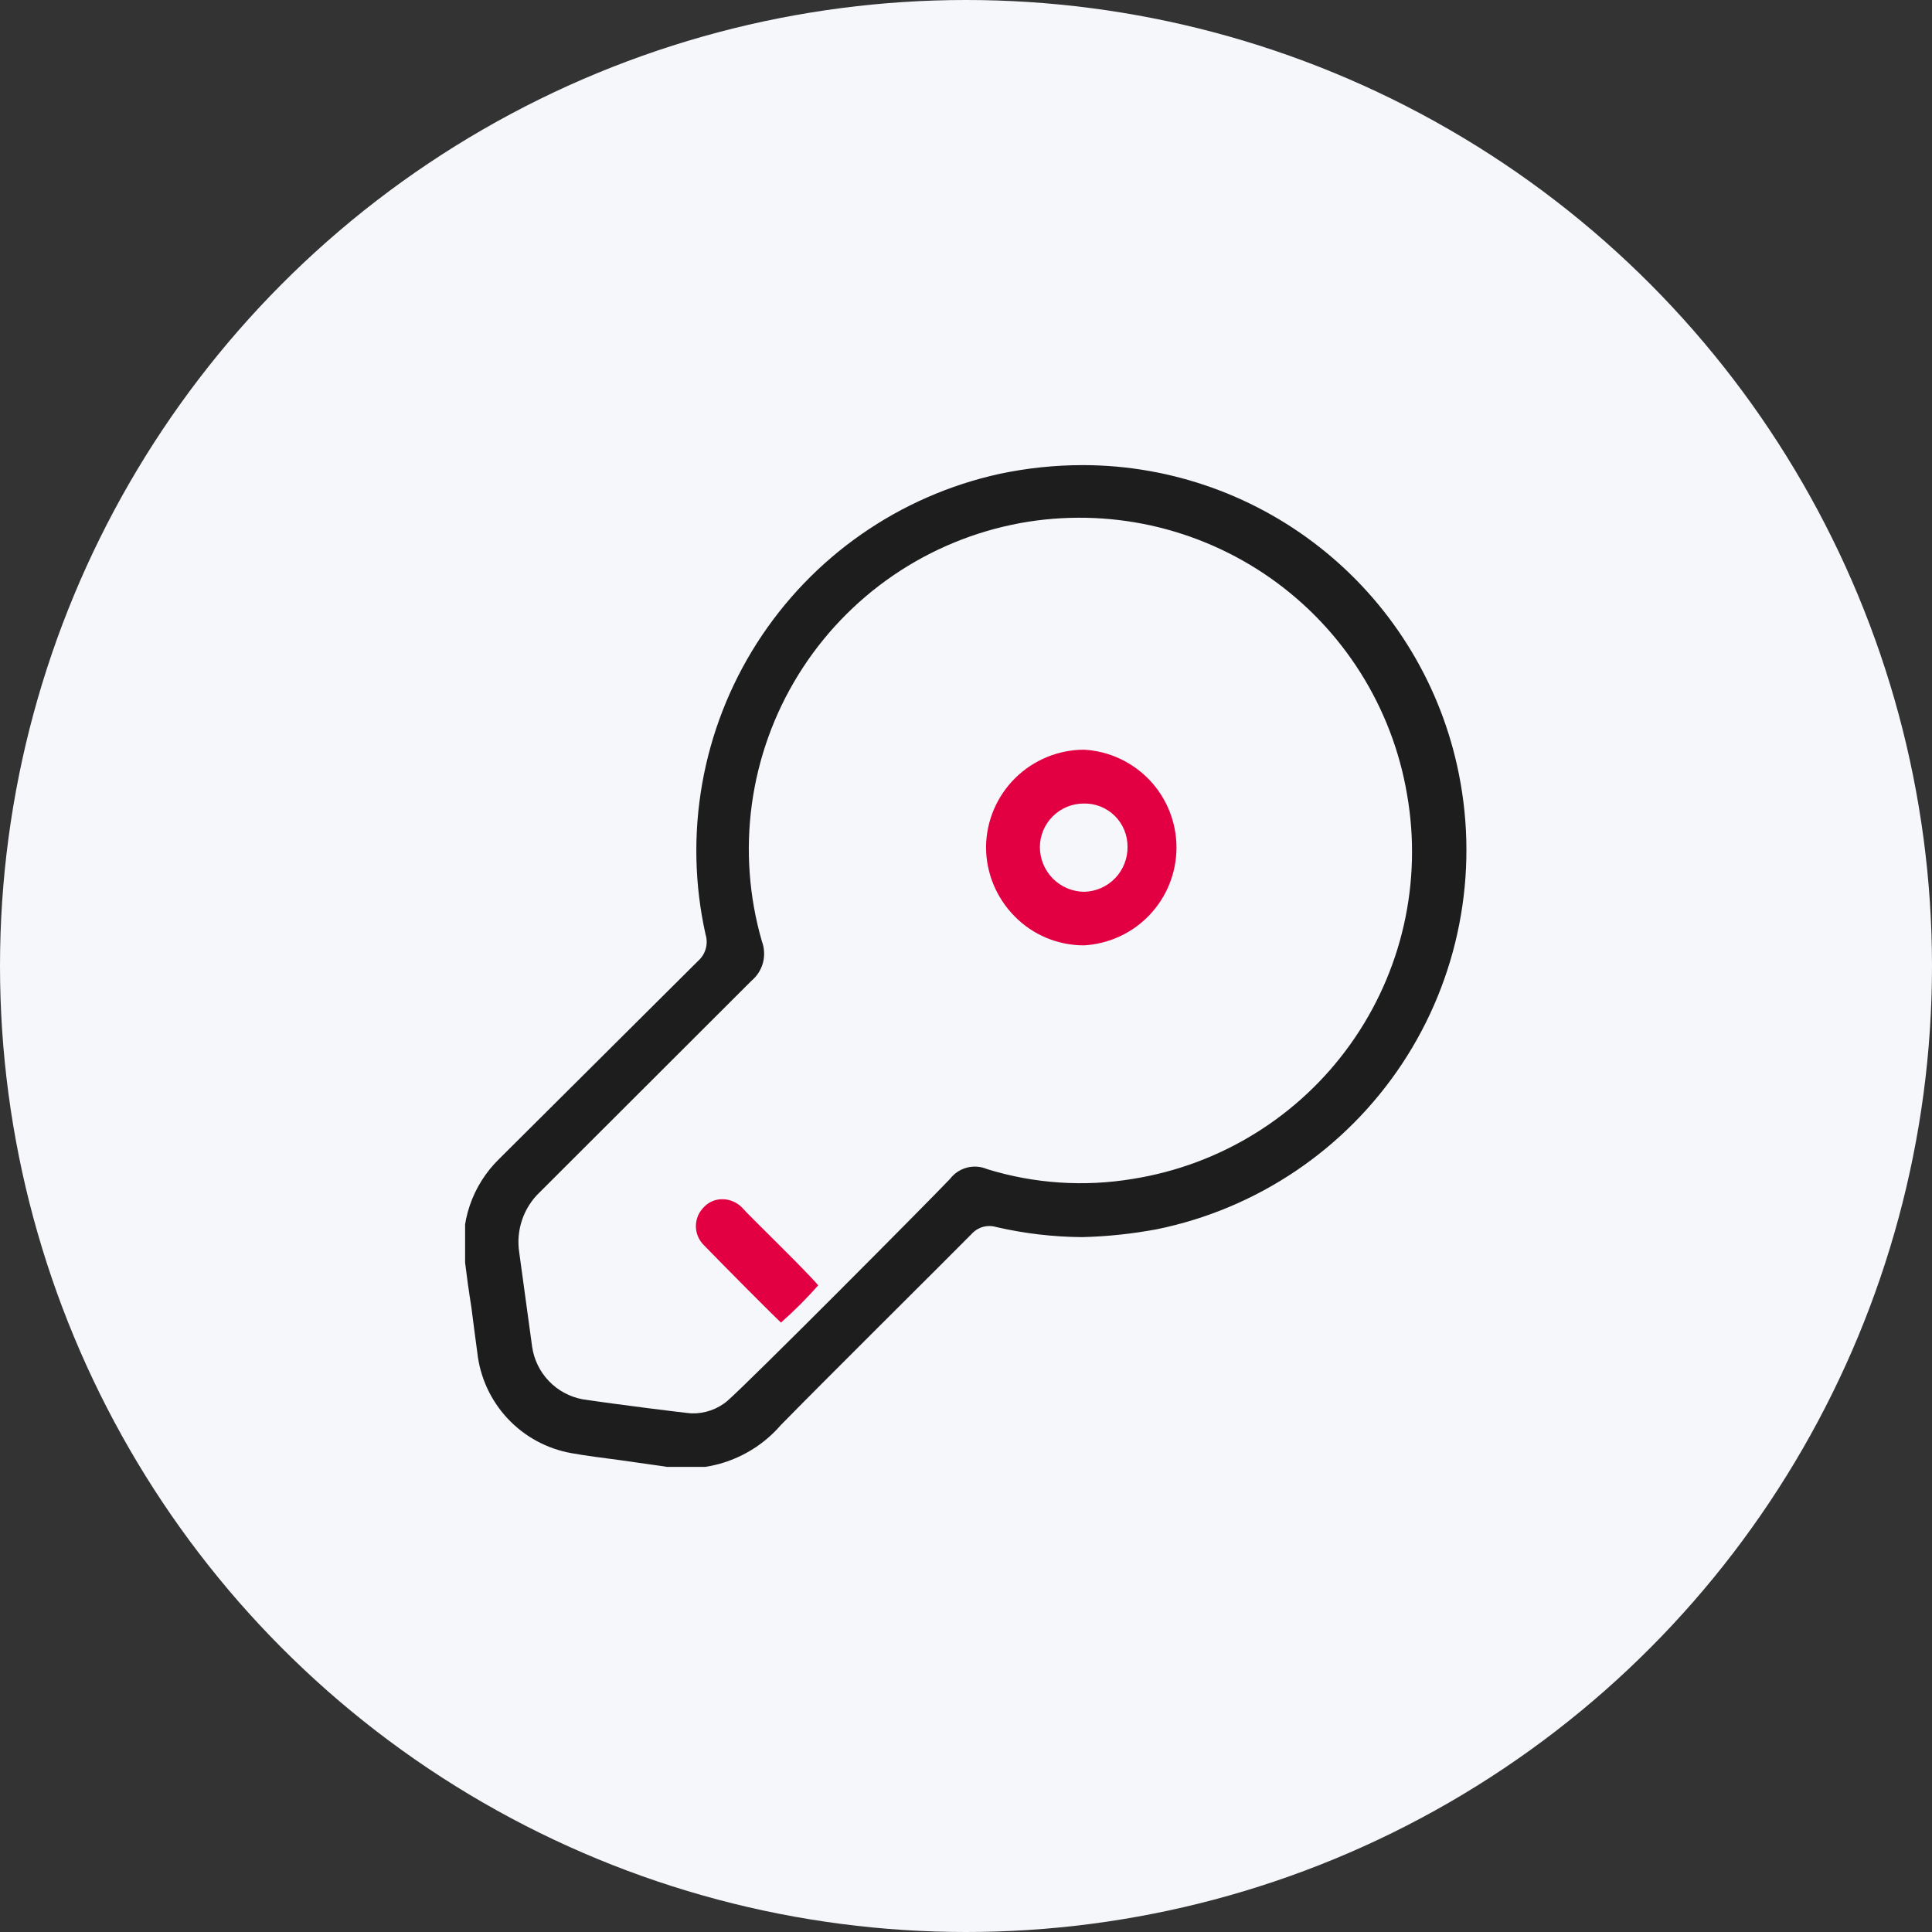
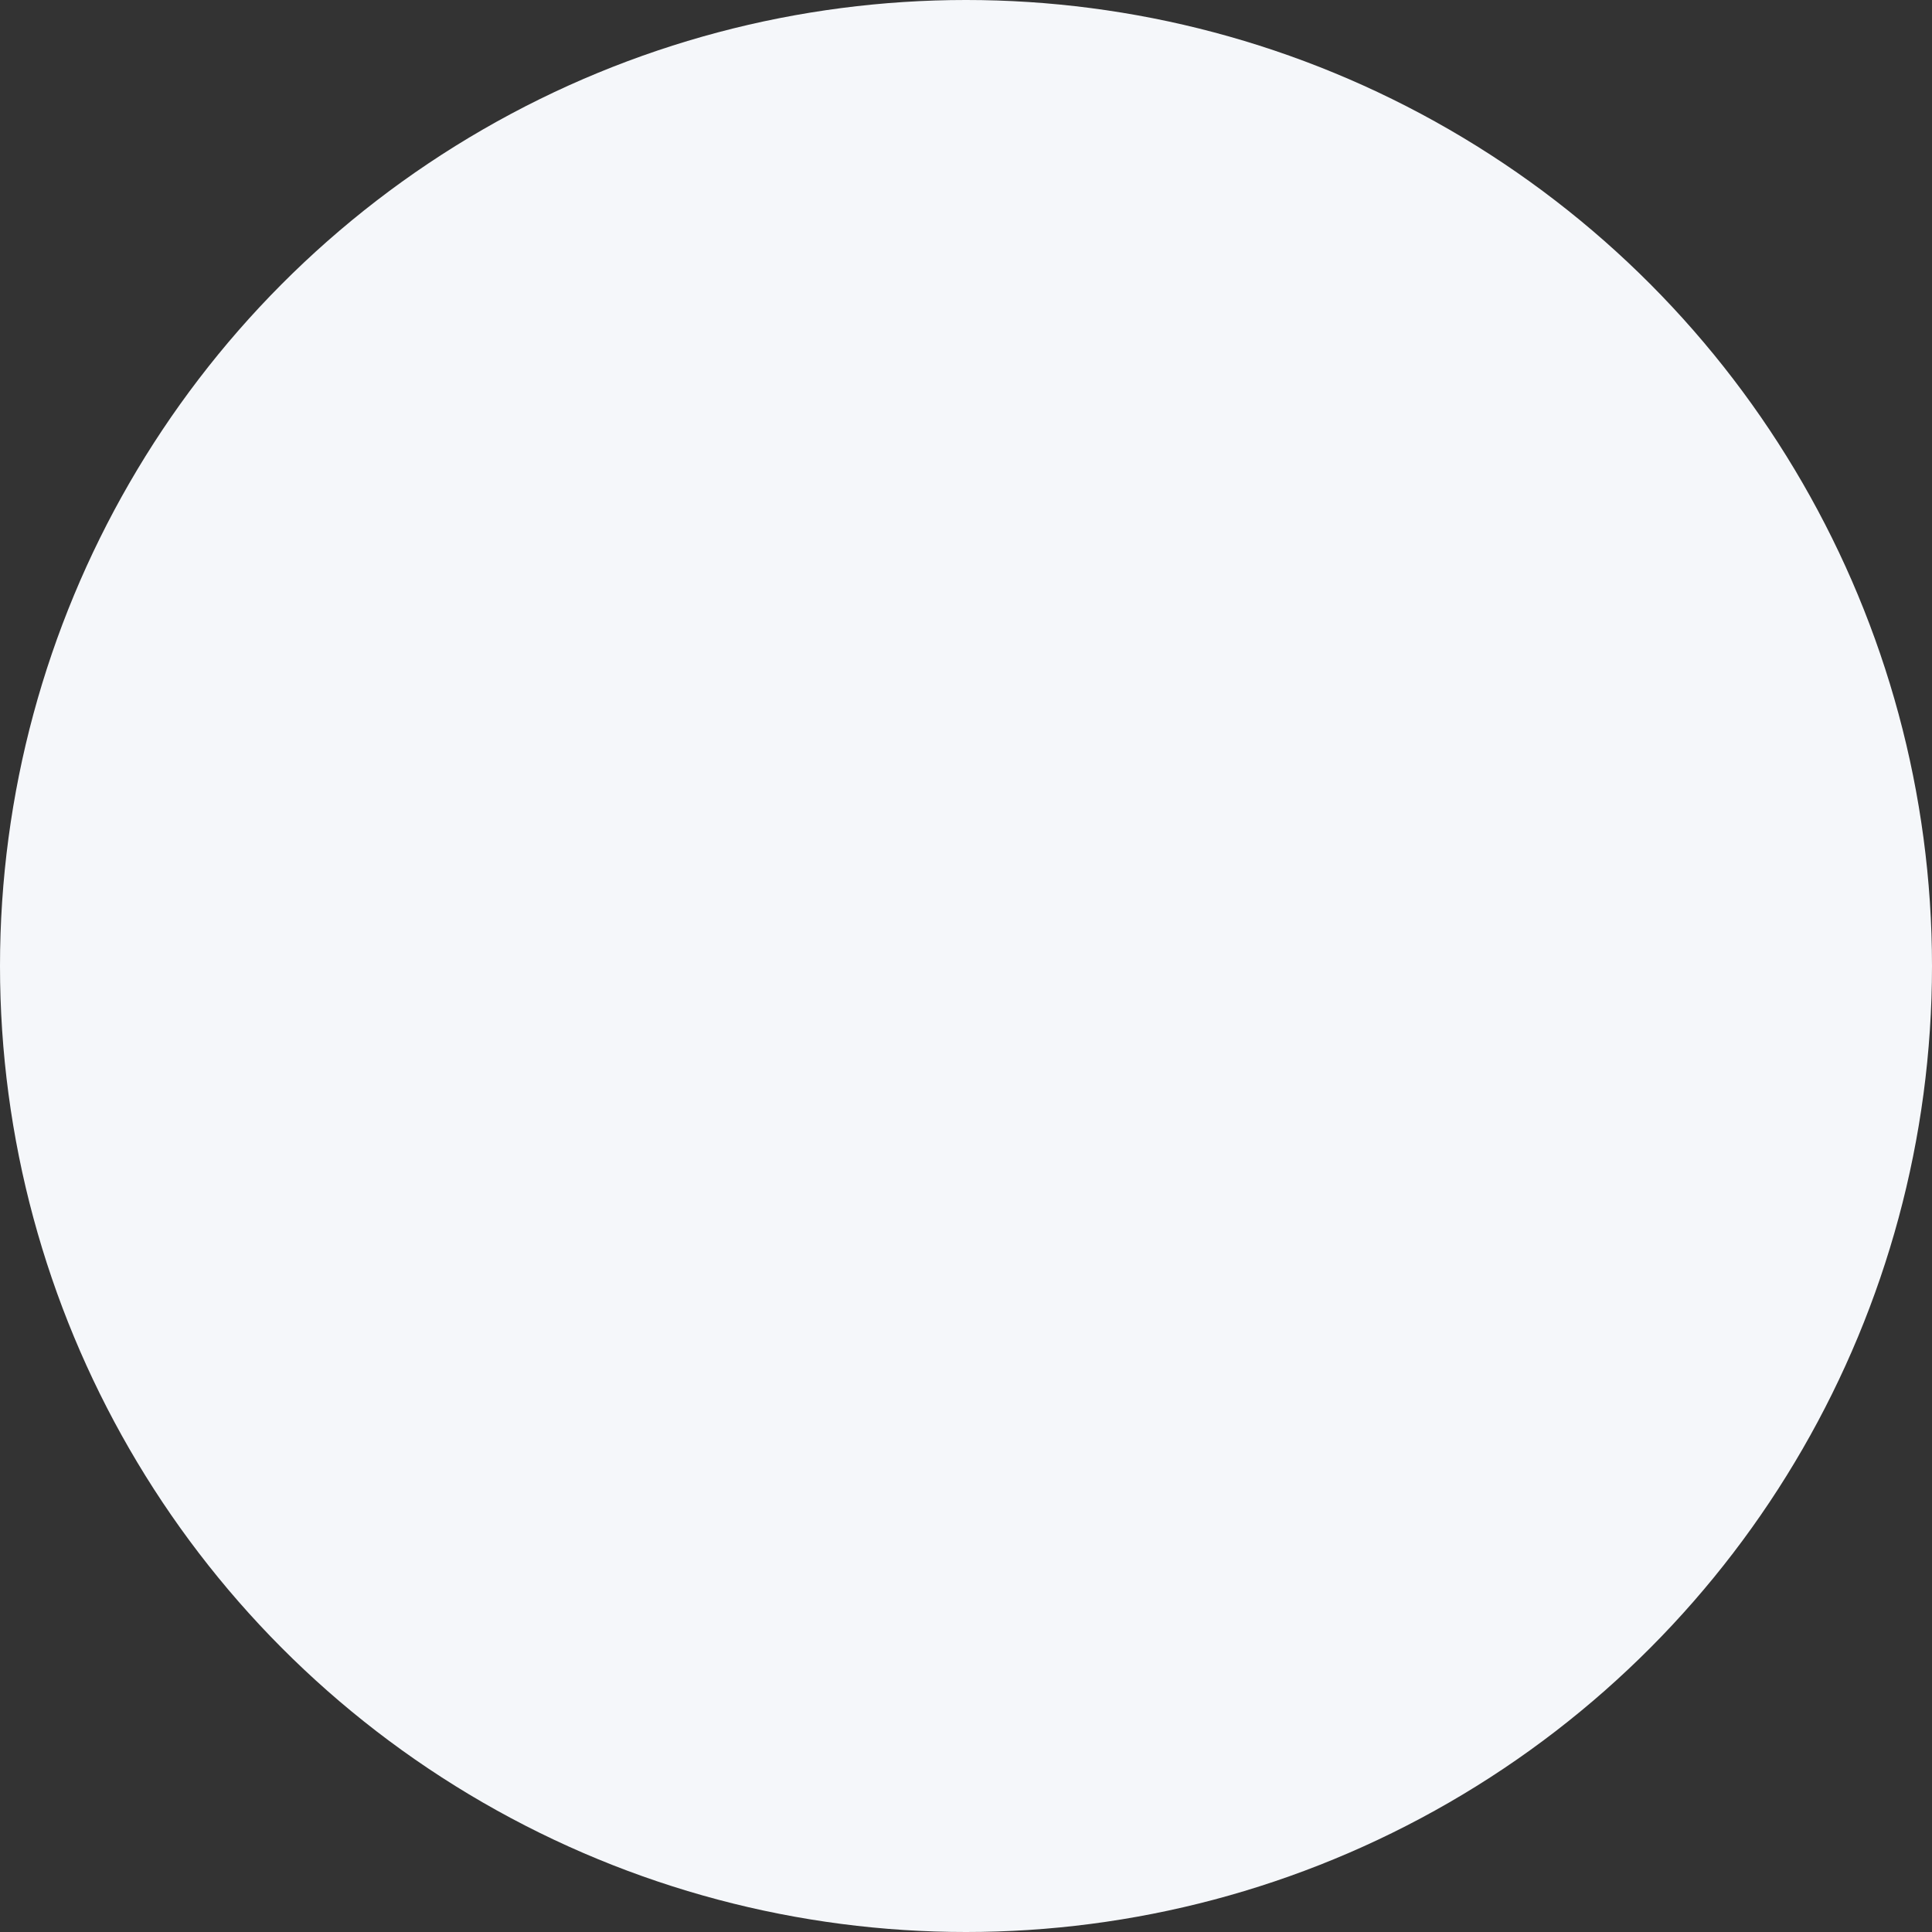
<svg xmlns="http://www.w3.org/2000/svg" width="54" height="54" viewBox="0 0 54 54" fill="none">
  <rect x="0" y="0" width="54" height="54" fill="#333333" stroke="none" />
  <circle cx="27" cy="27" r="27" fill="#F5F7FA" />
  <g clip-path="url(#clip0_1472_5307)">
-     <path d="M27.157 34.49C27.242 34.395 27.352 34.327 27.475 34.292C27.598 34.258 27.727 34.26 27.849 34.297C28.635 34.478 29.439 34.572 30.246 34.578C30.945 34.561 31.642 34.487 32.329 34.359C35.137 33.787 37.603 32.124 39.187 29.736C40.77 27.347 41.34 24.428 40.773 21.619C40.286 19.191 38.974 17.006 37.06 15.436C35.147 13.865 32.748 13.004 30.273 13C29.487 13 28.704 13.082 27.936 13.245C26.55 13.549 25.238 14.123 24.075 14.934C22.911 15.746 21.92 16.779 21.156 17.975C20.393 19.171 19.873 20.505 19.627 21.902C19.38 23.299 19.412 24.732 19.72 26.116C19.761 26.247 19.763 26.387 19.725 26.519C19.688 26.651 19.613 26.77 19.51 26.86L13.954 32.39C13.581 32.753 13.299 33.199 13.131 33.692C12.964 34.184 12.916 34.71 12.991 35.225C13.044 35.663 13.105 36.1 13.175 36.538C13.227 36.958 13.289 37.413 13.341 37.806C13.417 38.495 13.714 39.141 14.187 39.647C14.66 40.153 15.284 40.493 15.966 40.615C16.404 40.694 16.841 40.746 17.296 40.807L18.539 40.983C19.138 41.094 19.756 41.047 20.332 40.845C20.907 40.644 21.42 40.297 21.82 39.836C22.949 38.681 26.492 35.164 27.157 34.49ZM20.332 39.154C20.052 39.391 19.693 39.515 19.326 39.504C19.239 39.504 17.2 39.25 16.281 39.11C15.922 39.042 15.594 38.865 15.341 38.601C15.088 38.337 14.925 38.001 14.873 37.64L14.514 35.015C14.465 34.706 14.492 34.391 14.593 34.095C14.693 33.799 14.864 33.532 15.091 33.318L21.006 27.411C21.162 27.28 21.274 27.103 21.326 26.906C21.377 26.708 21.366 26.5 21.295 26.309C20.935 25.065 20.84 23.759 21.015 22.476C21.191 21.193 21.633 19.961 22.314 18.86C22.995 17.758 23.9 16.812 24.969 16.081C26.038 15.351 27.249 14.853 28.523 14.619C29.732 14.4 30.972 14.424 32.172 14.688C33.371 14.953 34.507 15.453 35.512 16.159C36.517 16.866 37.372 17.764 38.027 18.804C38.682 19.843 39.125 21.002 39.329 22.214C39.54 23.423 39.509 24.662 39.237 25.859C38.965 27.056 38.457 28.187 37.744 29.186C37.031 30.186 36.126 31.033 35.082 31.679C34.038 32.325 32.876 32.757 31.664 32.95C30.305 33.177 28.912 33.084 27.595 32.679C27.416 32.602 27.216 32.586 27.028 32.635C26.839 32.684 26.672 32.795 26.554 32.95C25.819 33.72 20.954 38.611 20.332 39.154Z" fill="#1D1D1D" />
-     <path d="M20.744 33.755C20.672 33.681 20.587 33.621 20.492 33.581C20.397 33.54 20.296 33.519 20.192 33.519C20.096 33.517 20 33.536 19.911 33.573C19.822 33.611 19.742 33.667 19.676 33.737C19.605 33.807 19.548 33.89 19.509 33.981C19.471 34.073 19.45 34.172 19.45 34.271C19.45 34.371 19.471 34.469 19.509 34.561C19.548 34.653 19.605 34.736 19.676 34.805C20.157 35.304 21.68 36.835 21.829 36.966C22.197 36.641 22.545 36.294 22.87 35.925C22.441 35.426 20.954 34 20.744 33.755Z" fill="#E20043" />
-     <path d="M28.365 25.618C28.618 25.874 28.919 26.077 29.251 26.215C29.583 26.353 29.939 26.424 30.299 26.423C30.997 26.383 31.654 26.078 32.135 25.569C32.615 25.061 32.883 24.388 32.883 23.688C32.883 22.989 32.615 22.316 32.135 21.807C31.654 21.299 30.997 20.993 30.299 20.954C29.578 20.956 28.886 21.242 28.374 21.749C27.861 22.257 27.569 22.945 27.56 23.666C27.559 24.029 27.63 24.387 27.768 24.722C27.907 25.057 28.109 25.361 28.365 25.618ZM30.29 22.459C30.45 22.455 30.61 22.484 30.759 22.543C30.908 22.602 31.044 22.691 31.158 22.804C31.272 22.916 31.363 23.051 31.424 23.199C31.485 23.347 31.516 23.506 31.515 23.666C31.52 23.993 31.396 24.308 31.17 24.544C30.944 24.78 30.634 24.917 30.308 24.926C29.977 24.924 29.661 24.791 29.428 24.557C29.196 24.322 29.065 24.005 29.065 23.675C29.067 23.352 29.197 23.042 29.427 22.815C29.656 22.587 29.967 22.459 30.29 22.459Z" fill="#E20043" />
+     <path d="M28.365 25.618C28.618 25.874 28.919 26.077 29.251 26.215C29.583 26.353 29.939 26.424 30.299 26.423C30.997 26.383 31.654 26.078 32.135 25.569C32.615 25.061 32.883 24.388 32.883 23.688C32.883 22.989 32.615 22.316 32.135 21.807C31.654 21.299 30.997 20.993 30.299 20.954C29.578 20.956 28.886 21.242 28.374 21.749C27.861 22.257 27.569 22.945 27.56 23.666C27.559 24.029 27.63 24.387 27.768 24.722C27.907 25.057 28.109 25.361 28.365 25.618ZM30.29 22.459C30.908 22.602 31.044 22.691 31.158 22.804C31.272 22.916 31.363 23.051 31.424 23.199C31.485 23.347 31.516 23.506 31.515 23.666C31.52 23.993 31.396 24.308 31.17 24.544C30.944 24.78 30.634 24.917 30.308 24.926C29.977 24.924 29.661 24.791 29.428 24.557C29.196 24.322 29.065 24.005 29.065 23.675C29.067 23.352 29.197 23.042 29.427 22.815C29.656 22.587 29.967 22.459 30.29 22.459Z" fill="#E20043" />
  </g>
  <defs>
    <clipPath id="clip0_1472_5307">
-       <rect width="28" height="28" fill="white" transform="translate(13 13)" />
-     </clipPath>
+       </clipPath>
  </defs>
</svg>